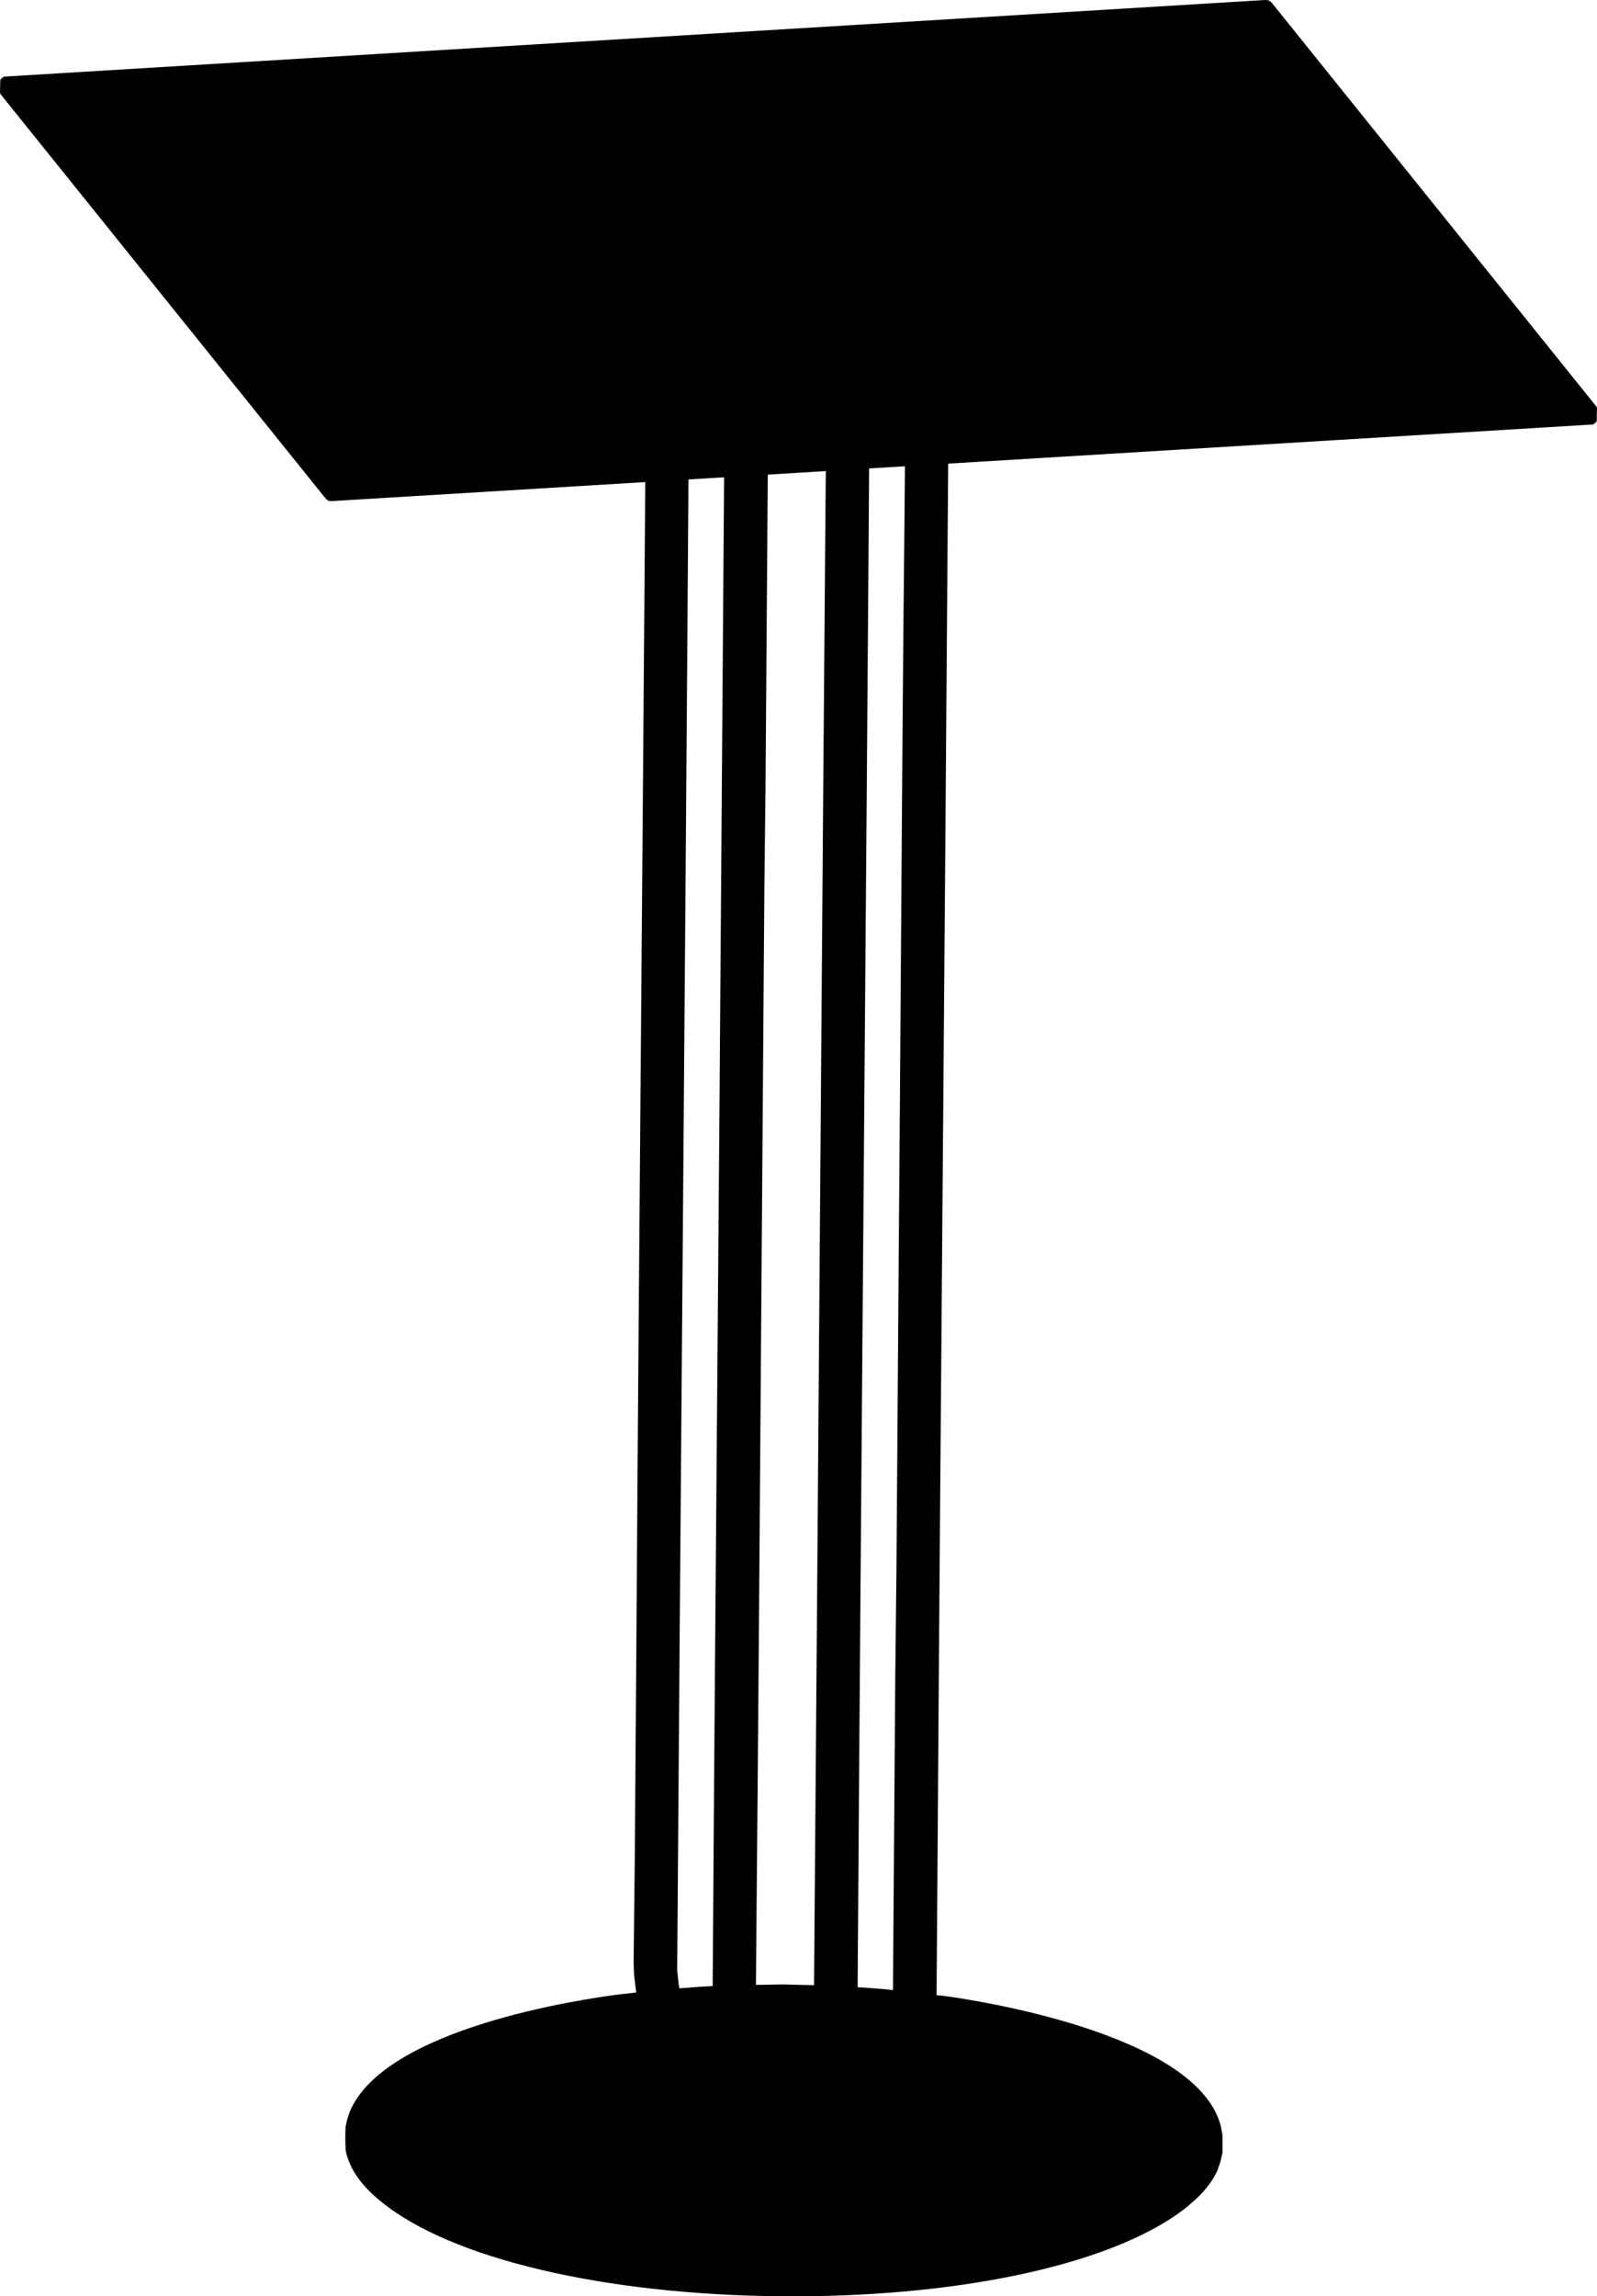
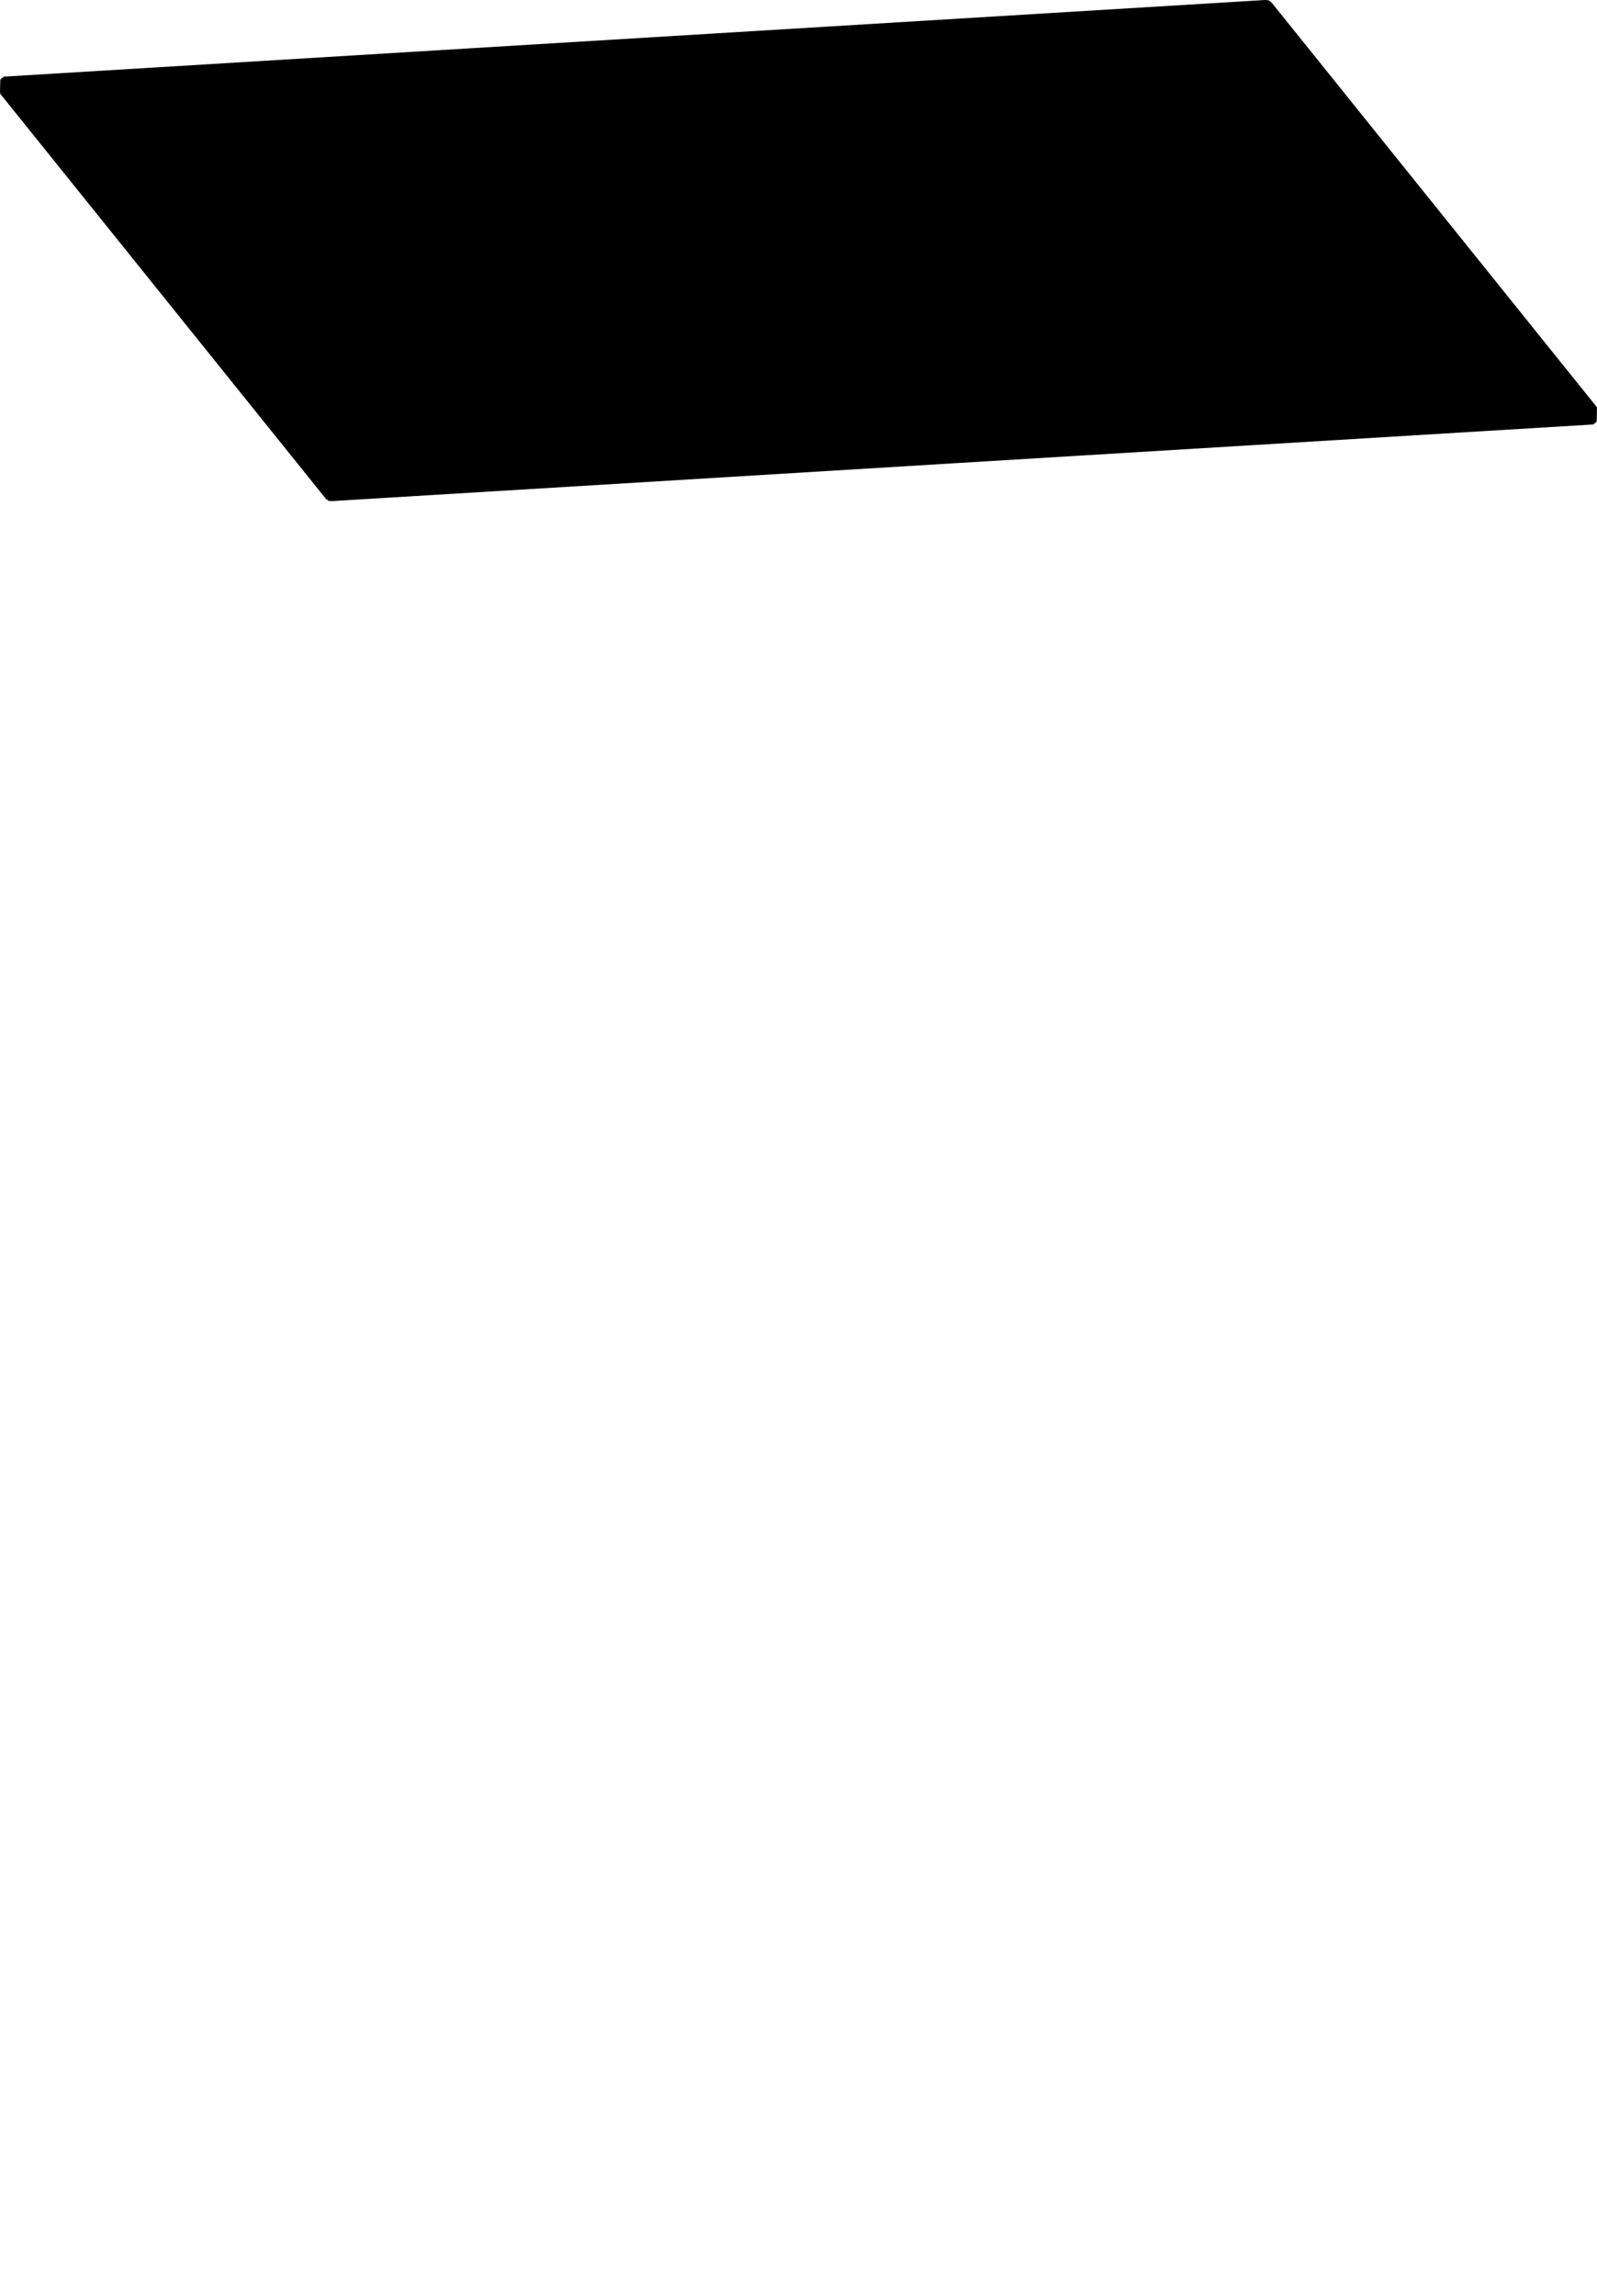
<svg xmlns="http://www.w3.org/2000/svg" version="1.1" x="0px" y="0px" viewBox="0 0 566.32 813.8" style="enable-background:new 0 0 566.32 813.8;" xml:space="preserve">
  <g id="Visibile__x28_ISO_x29_">
</g>
  <g id="Visibile_sottile__x28_ISO_x29_">
-     <path d="M433.49,756.54l-0.28-1.53c0,0,0,0,0,0l-0.29-1.57c-8.7-33.26-89.19-44.91-98.35-46.13l-2.45-0.23l0.26-35.71   c0.59-88.2,1.3-177.87,2-264.59c0.6-75.11,1.22-152.79,1.76-229.18l0.41-55.92l84.89-11.89l2.1-0.56c0.04-0.01,0.08-0.03,0.12-0.05   l0.7-0.42c0.06-0.04,0.12-0.09,0.16-0.15l0.28-0.42c0.01-0.01,0.01-0.03,0.02-0.04c0.02-0.03,0.03-0.06,0.04-0.09   c0.01-0.03,0.02-0.06,0.02-0.1c0-0.02,0.01-0.03,0.01-0.04v-3.06c0,0,0,0,0,0c0,0,0,0,0,0v-0.56c0-0.13-0.05-0.26-0.15-0.35   l-0.46-0.46l-82.39-64.57l-0.7-0.42c-0.04-0.02-0.08-0.04-0.12-0.05l-1-0.29l-1.31-0.29l-1.44-0.14l-1.45,0l-1.27,0.14   L145.03,64.44l-1.25,0.14c-0.05,0.01-0.1,0.02-0.14,0.04l-1,0.43l-0.56,0.28c-0.07,0.03-0.13,0.08-0.18,0.15l-0.42,0.56   c-0.01,0.01,0,0.02-0.01,0.03c-0.05,0.08-0.09,0.17-0.09,0.27v0.42v2.64v0.42c0,0.11,0.04,0.21,0.1,0.3l0.42,0.56   c0.01,0.01,0.03,0.02,0.04,0.03c0.02,0.02,0.03,0.04,0.05,0.06l82.53,64.57l0.7,0.42c0.04,0.02,0.08,0.04,0.12,0.05l2.17,0.57   l1.44,0.14l0.19,0l-0.27,27.59l-0.28,37.97c-0.38,51.43-0.8,102.86-1.21,154.29c-0.6,73.88-1.22,150.28-1.71,225.43l-0.56,75.94   l-0.42,38.14l0.14,3.32l0,0.62l0.79,6.31l-5.78,0.64c-13.83,1.75-83.47,11.99-95.83,41.65l-0.83,2.5c0,0.01,0,0.02,0,0.02   c0,0.01-0.01,0.01-0.01,0.02l-0.42,1.81c0,0,0,0,0,0l-0.15,0.64l-0.14,2.53v3.06c0,0,0,0.01,0,0.01c0,0,0,0.01,0,0.01l0.15,3.28   c1.4,6.53,5.67,12.24,11.64,17.2l0.21,0.18c0.03,0.03,0.06,0.05,0.09,0.08c0.2,0.16,0.4,0.33,0.61,0.49   c24.75,20.24,79.17,33.07,142.48,33.54c1.19,0.01,2.37,0.01,3.55,0.01c62.39,0,115.88-12.18,140.2-32.06l0.29-0.29   c4.44-3.63,7.93-7.66,9.98-12.14l1.13-3.25l0.7-3.06c0-0.02,0-0.04,0-0.05c0-0.02,0.01-0.04,0.01-0.06v-5.42L433.49,756.54z    M260.04,134.8l-1.26,6.29l-0.84,6.41l-0.7,6.43l-0.42,9.34l-1.67,227.83c-0.27,34.44-0.55,68.87-0.83,103.3   c-0.54,65.7-1.1,133.64-1.53,200.47l-0.07,8.98l-4.76,0.26l-7.01,0.55c-0.09-0.41-0.17-0.81-0.25-1.22l-0.55-4.98v-2.05   c0.57-79.17,1.2-159.66,1.82-237.49c0.76-96.44,1.55-196.16,2.21-294.25l0.27-30.09l16.11-2.26L260.04,134.8z M290.85,422.1   c-0.69,91.77-1.4,186.67-2.17,280l-0.01,1.44l-11.46-0.27l-7.36,0.14h-1.78l0.06-7.84c0.76-82.05,1.36-165.48,1.94-246.16   l0.98-133.56l0.42-38.11l0.83-113.92l0-2.75l0.42-5.83l0.55-5.82l0.83-5.96l1.11-5.83l1.24-5.53l0.62-2.11l15.96-2.23l0.11,1.83   C292.31,227.11,291.57,326.24,290.85,422.1z M320.81,176.9c-0.6,55.56-0.99,112.07-1.36,166.71c-0.22,32.48-0.45,66.06-0.73,99.09   l-0.83,114.05l-0.42,37.97l-0.81,110.58l-3.1-0.36l-7.25-0.56l-2.18-0.11l0.01-1.48c0.64-96.05,1.42-193.71,2.17-288.15   c0.74-93.29,1.51-189.75,2.14-284.64l-0.12-4.39l12.89-1.81L320.81,176.9z" />
-     <path d="M281.21,88.52l1.75,0.14l1.67-0.14c0,0,0,0,0,0l1.57-0.15l0.18-0.03c0.05,0.02,0.09,0.04,0.15,0.04   c0.13,0,0.24-0.05,0.33-0.13l0.93-0.17c0.92-0.29,3.74-1.16,3.43-2.75c-0.37-1.94-5.66-2.98-7.75-2.82l-1.71,0l-1.71,0.15   c-3.37,0.59-5.04,1.56-4.99,2.86C275.13,87.22,278.2,88.25,281.21,88.52z M280.18,83.65l1.63-0.14l1.71,0   c0.16-0.01,0.33-0.02,0.5-0.02c2.43,0,6.07,1.14,6.24,2.03c0.05,0.26-0.47,0.9-2.69,1.59l-0.86,0.16c0,0,0,0,0,0l-0.91-0.3   c-2.37-0.39-3.08-0.39-5.45,0c-0.04,0.01-0.07,0.02-0.1,0.03l-0.67,0.27c-2.25-0.45-3.48-1.26-3.5-1.79   C276.04,85.07,276.9,84.23,280.18,83.65z" />
-     <path d="M231.75,130.12c0.28,0.03,0.59,0.05,0.9,0.05c0.89,0,1.84-0.14,2.38-0.52l0.34-0.11c0.13-0.04,0.23-0.13,0.29-0.25   l0.14-0.28c0.03-0.07,0.05-0.15,0.05-0.22v-0.28c0-0.08-0.02-0.15-0.05-0.22l-0.14-0.28c-0.06-0.12-0.16-0.21-0.29-0.25l-0.35-0.11   l-0.56-0.28c-0.04-0.02-0.08-0.03-0.13-0.04l-0.79-0.15l-2.32,0.01l-0.7,0.14c-0.04,0.01-0.09,0.02-0.13,0.04l-0.49,0.25   l-0.42,0.14c-0.13,0.04-0.23,0.13-0.29,0.25l-0.14,0.28c-0.03,0.07-0.05,0.15-0.05,0.22v0.28c0,0.11,0.04,0.22,0.11,0.31   C229.69,129.81,231.01,130.04,231.75,130.12z M230.79,128.28l0.53-0.11l2.13-0.01l0.63,0.13l0.56,0.28l0.21,0.07l-0.21,0.09   c-0.06,0.02-0.11,0.05-0.16,0.09c-0.31,0.26-1.38,0.44-2.63,0.32c-0.92-0.1-1.5-0.32-1.79-0.52L230.79,128.28z" />
-     <path d="M408.63,104.1c0.04,0.08,0.1,0.14,0.17,0.19l0.42,0.28c0.05,0.03,0.1,0.06,0.16,0.07l2.07,0.43l0.93-0.01l1.41-0.28   l0.56-0.14c0.09-0.02,0.17-0.07,0.23-0.13l0.22-0.22l0.21-0.1c0.17-0.08,0.28-0.26,0.28-0.45v-0.28c0-0.13-0.05-0.26-0.15-0.35   l-0.36-0.34l-0.42-0.28c-0.05-0.03-0.1-0.05-0.16-0.07l-2.07-0.43L411.2,102l-1.42,0.28l-0.56,0.14c-0.09,0.02-0.17,0.07-0.23,0.13   l-0.56,0.56c-0.2,0.19-0.2,0.51,0,0.71L408.63,104.1z M409.61,103.36l1.69-0.37l0.74-0.01l1.37,0.27l0.48,0.12l0.26,0.16   l-0.17,0.17l-1.69,0.37l-0.74,0.01l-1.84-0.39l-0.23-0.16l-0.01-0.02L409.61,103.36z" />
+     <path d="M231.75,130.12c0.28,0.03,0.59,0.05,0.9,0.05c0.89,0,1.84-0.14,2.38-0.52l0.34-0.11c0.13-0.04,0.23-0.13,0.29-0.25   l0.14-0.28c0.03-0.07,0.05-0.15,0.05-0.22v-0.28c0-0.08-0.02-0.15-0.05-0.22l-0.14-0.28c-0.06-0.12-0.16-0.21-0.29-0.25l-0.35-0.11   l-0.56-0.28c-0.04-0.02-0.08-0.03-0.13-0.04l-0.79-0.15l-2.32,0.01l-0.7,0.14c-0.04,0.01-0.09,0.02-0.13,0.04l-0.49,0.25   l-0.42,0.14c-0.13,0.04-0.23,0.13-0.29,0.25l-0.14,0.28c-0.03,0.07-0.05,0.15-0.05,0.22v0.28c0,0.11,0.04,0.22,0.11,0.31   C229.69,129.81,231.01,130.04,231.75,130.12z M230.79,128.28l0.53-0.11l2.13-0.01l0.56,0.28l0.21,0.07l-0.21,0.09   c-0.06,0.02-0.11,0.05-0.16,0.09c-0.31,0.26-1.38,0.44-2.63,0.32c-0.92-0.1-1.5-0.32-1.79-0.52L230.79,128.28z" />
    <path d="M280.49,88.78c-0.07-0.07-0.24-0.13-0.33-0.15c-1.3-0.26-3.27-0.65-4.42,0.58c-0.09,0.09-0.13,0.21-0.13,0.34v0.14   c0,0.08,0.02,0.15,0.05,0.22l0.14,0.28c0.05,0.1,0.13,0.18,0.22,0.22l0.74,0.3c0.27,0.1,0.92,0.19,1.64,0.19   c0.81,0,1.7-0.12,2.2-0.48c0.31-0.23,0.47-0.55,0.45-0.9c-0.01-0.12-0.06-0.24-0.15-0.33L280.49,88.78z M277.1,89.77l-0.35-0.11   c0.79-0.5,2.08-0.28,3.14-0.07l0.07,0.07C279.49,89.97,277.64,89.98,277.1,89.77z" />
-     <path d="M285.4,81.99c0.05,0.1,0.13,0.17,0.22,0.22l0.28,0.14c0.03,0.02,0.07,0.03,0.1,0.04l0.94,0.27   c0.05,0.02,0.1,0.03,0.16,0.03h1.81c0.04,0,0.08,0,0.12-0.02l0.59-0.15l0.48-0.17l0.28-0.14c0.1-0.05,0.18-0.13,0.22-0.22   l0.14-0.28c0.04-0.07,0.05-0.15,0.05-0.22v-0.14c0-0.13-0.05-0.26-0.15-0.35l-0.63-0.48c-0.04-0.02-0.08-0.04-0.12-0.06l-0.42-0.14   c-0.05-0.02-0.1-0.03-0.16-0.03L289,80.3l-0.79-0.15h-0.56c-0.04,0-0.08,0-0.12,0.02l-0.5,0.12h-0.49c-0.05,0-0.11,0.01-0.16,0.03   l-0.42,0.14c-0.07,0.02-0.14,0.07-0.2,0.12l-0.42,0.42c-0.09,0.09-0.15,0.22-0.15,0.35v0.14c0,0.08,0.02,0.15,0.05,0.22   L285.4,81.99z M286.62,81.29h0.47c0.04,0,0.08,0,0.12-0.02l0.5-0.13l0.39-0.01l0.79,0.15h0.34l0.28,0.09l0.11,0.07l-0.79,0.22   h-1.67l-0.85-0.24L286.62,81.29z" />
    <path d="M566.32,144.35L451.02,1.02l-0.09-0.09l-0.53-0.53l-0.39,0.39L450,0.72l0.31-0.31l-0.5-0.32h-0.44L449.2,0h-0.56v0.5   L448.61,0L2.06,27.12H1.52l-0.28,0.14l-0.22,0.18l0.3,0.31l0.01,0.11l-0.37-0.44l-0.61,0.53l0.33,0.38l-0.35-0.35l-0.23,0.32v0.2   L0,32.88l0.59,0.01l-0.04,0.04L0,32.97v0.21l0.21,0.21l115.14,143.13l0.28-0.23h0.11l-0.35,0.35l0.53,0.53l0.39-0.39l0.01,0.12   l-0.19,0.37l0.28,0.23h0.53l0.18,0.09h0.56v-0.5l0.03,0.5l109.89-6.67l111.03-6.76l225.64-13.69h0.54l0.28-0.14l0.22-0.18   l-0.31-0.31l-0.01-0.11l0.37,0.44l0.61-0.53l-0.33-0.38l0.35,0.35l0.23-0.32v-0.2l0.09-4.39l-0.5-0.01h0.5V144.35z M0.63,28.45   l0.05,0.05l-0.5-0.01L0.63,28.45z M0.8,32.89l-0.02,0.01l-0.04,0l0.02-0.02L0.8,32.89z M0.7,32.97l-0.11,0.09l0.09-0.09H0.7z    M565.69,149.14l-0.05-0.05l0.49,0.01L565.69,149.14z" />
  </g>
</svg>